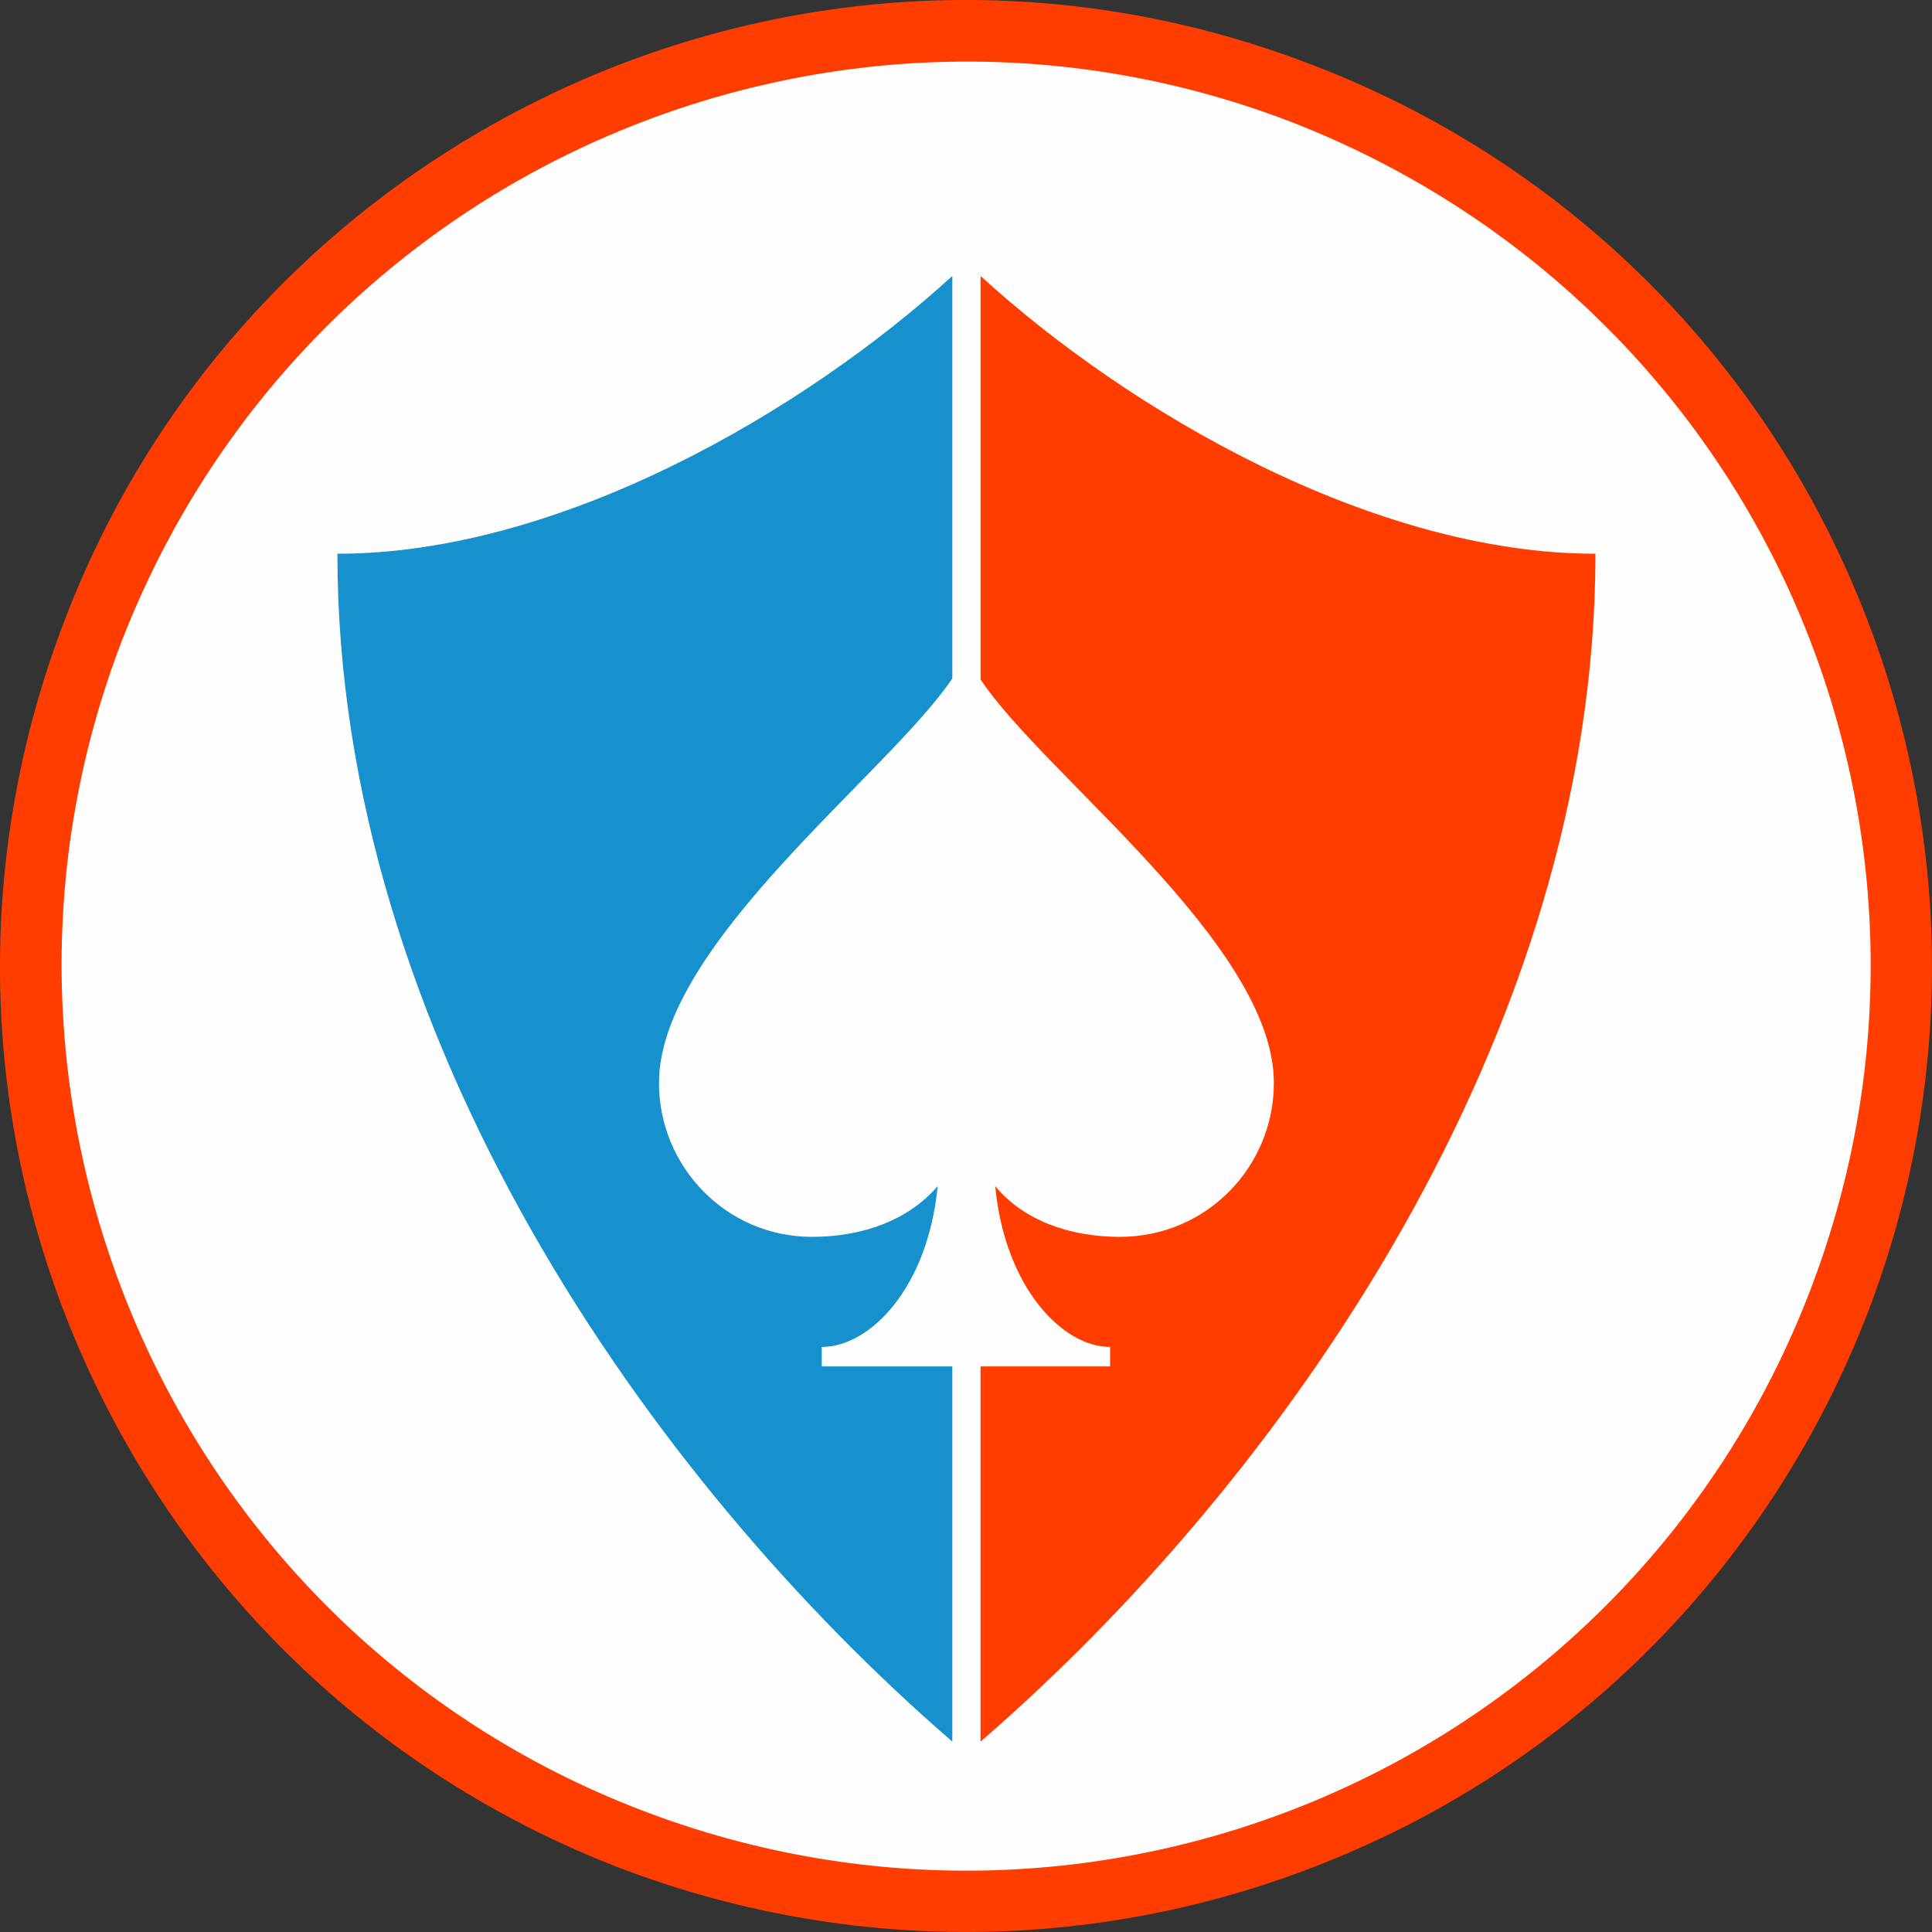
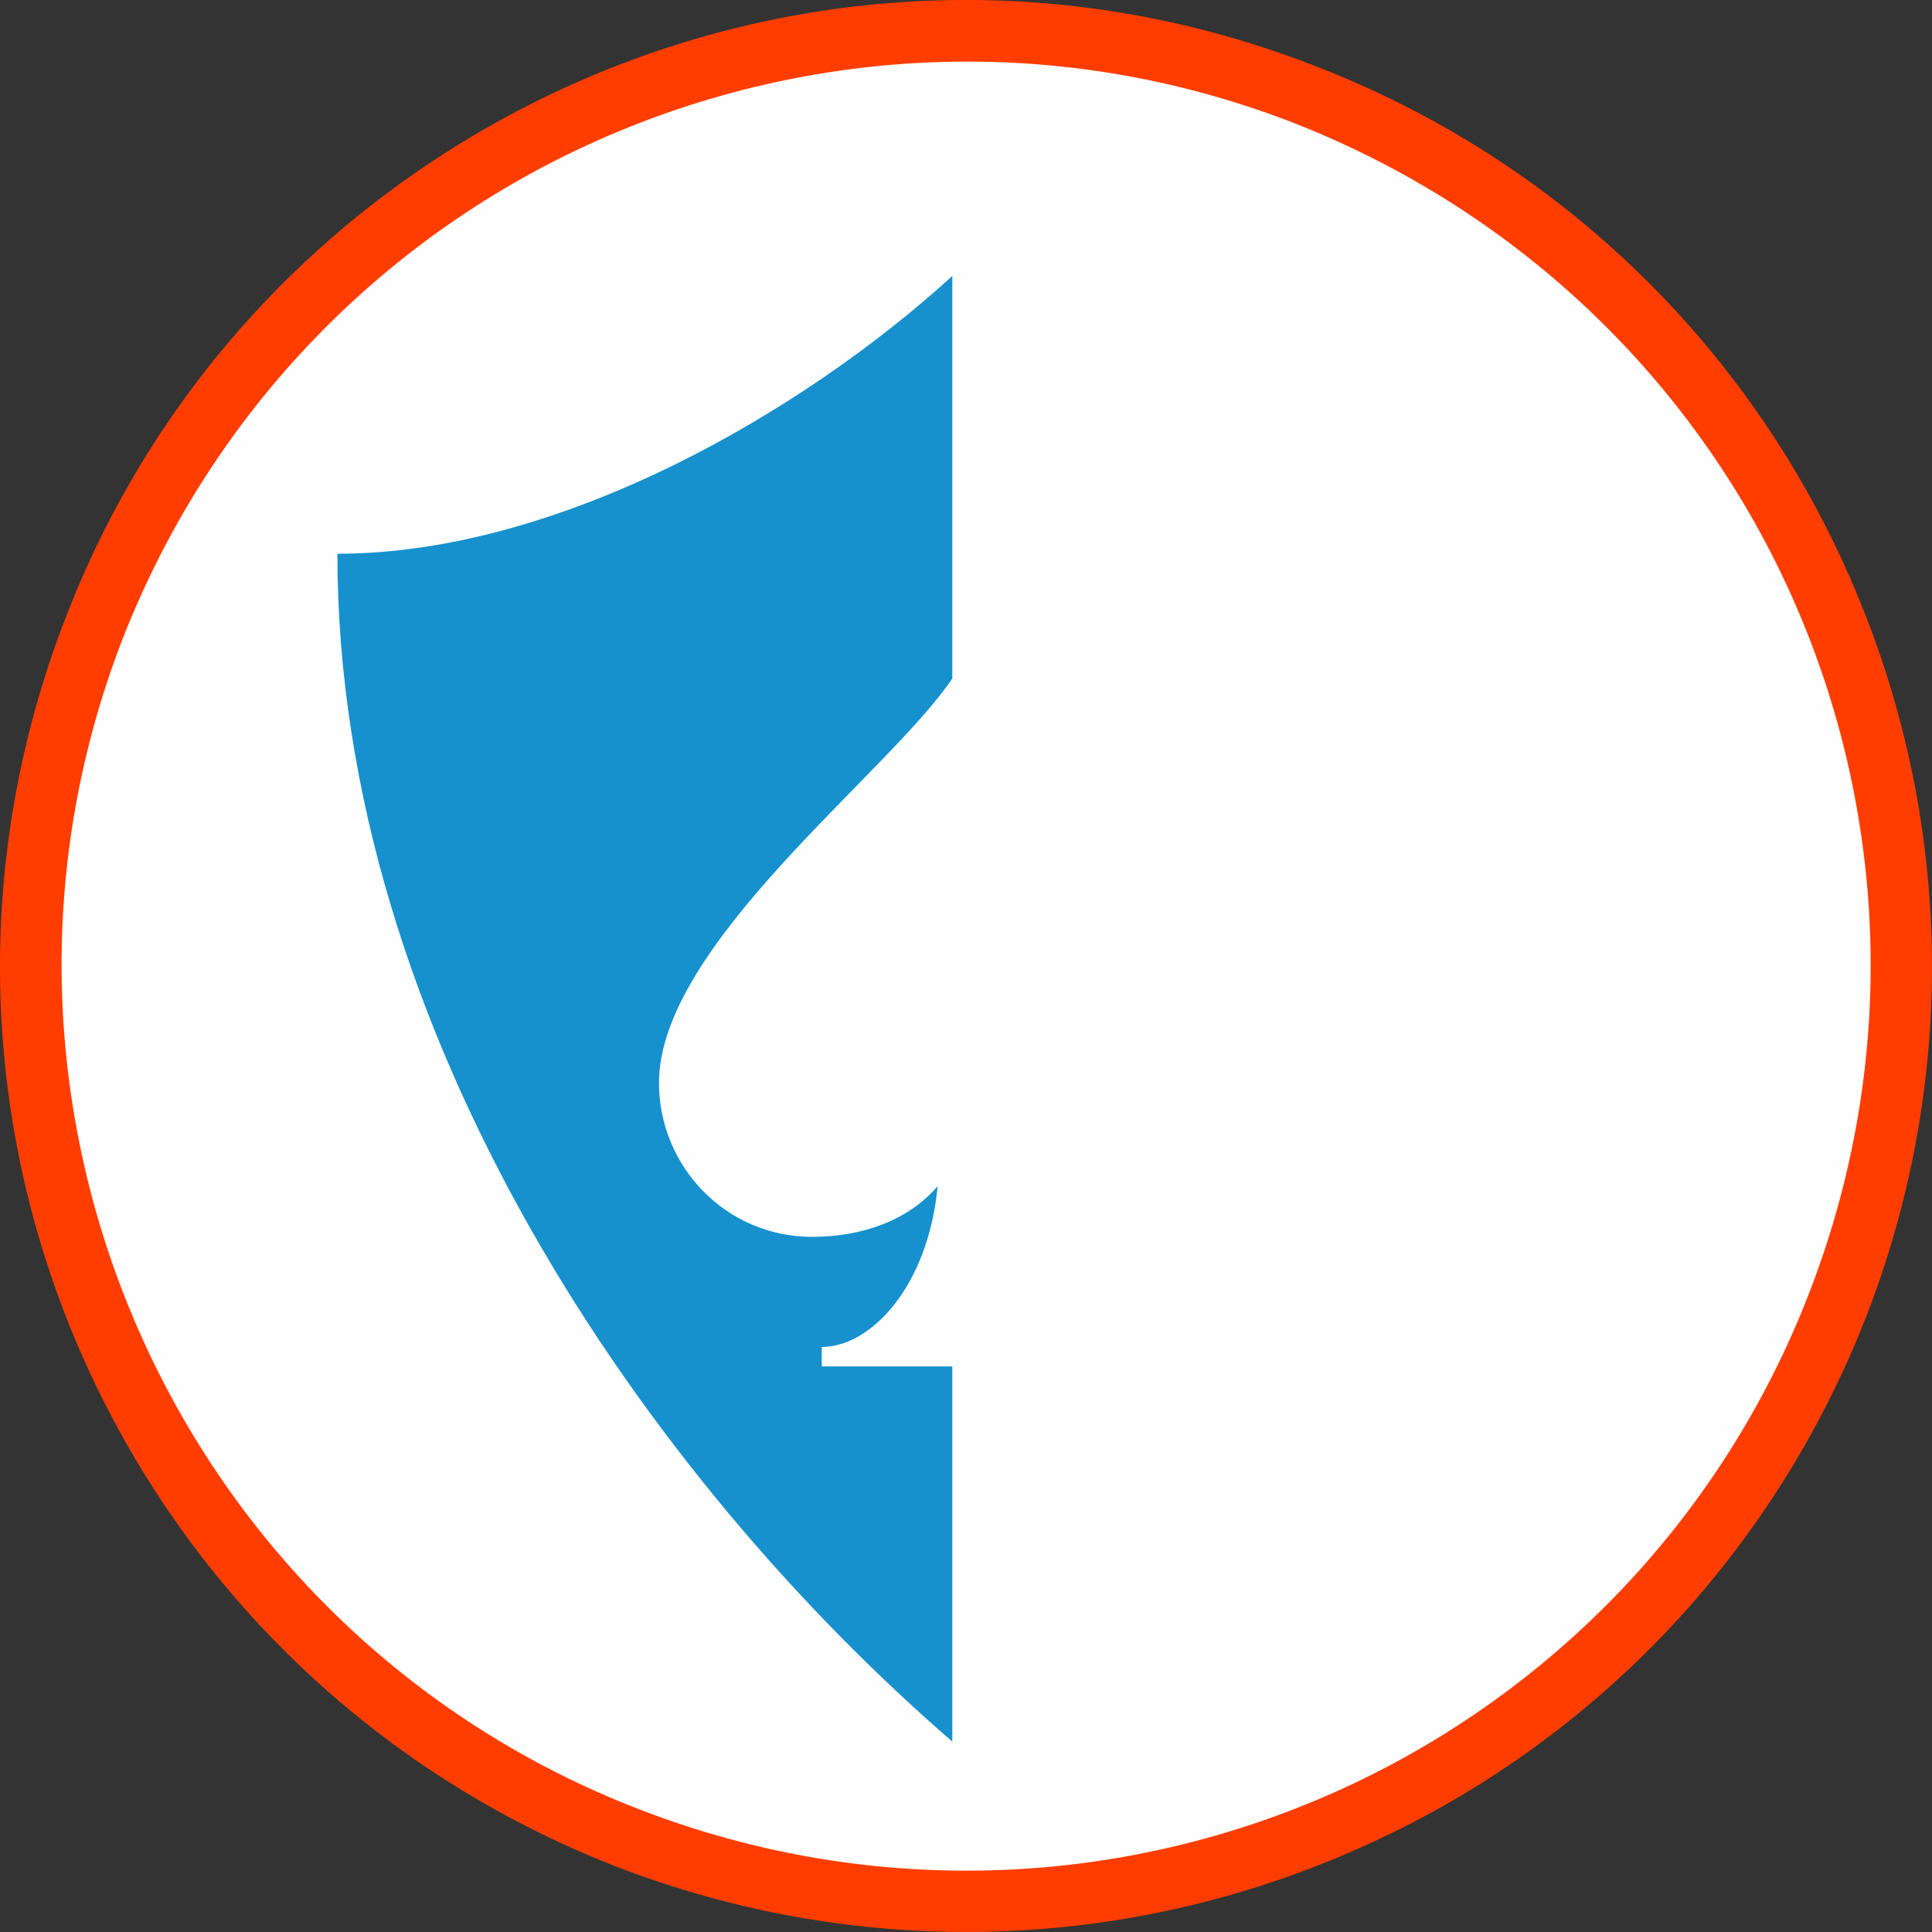
<svg xmlns="http://www.w3.org/2000/svg" xml:space="preserve" width="2906px" height="2906px" version="1.1" style="shape-rendering:geometricPrecision; text-rendering:geometricPrecision; image-rendering:optimizeQuality; fill-rule:evenodd; clip-rule:evenodd" viewBox="0 0 29060 29060">
  <rect x="0" y="0" width="29060" height="29060" fill="#333333" stroke="none" />
  <defs>
    <style type="text/css">
   
    .fil0 {fill:#FEFEFE}
    .fil3 {fill:#1691CE}
    .fil2 {fill:#FF3D00}
    .fil1 {fill:#FF3D00;fill-rule:nonzero}
   
  </style>
  </defs>
  <g id="Layer_x0020_1">
    <circle class="fil0" cx="14530" cy="14530" r="14270" />
    <g id="_1323028560">
      <g id="_915963776">
        <path class="fil1" d="M19762 985c-3738,-1451 -7710,-1246 -11111,264 -3400,1510 -6229,4309 -7666,8047 -1451,3752 -1246,7725 264,11125 1510,3401 4309,6215 8047,7666 3752,1436 7725,1231 11125,-278 3401,-1496 6215,-4310 7666,-8047 1436,-3738 1231,-7710 -278,-11111 -1496,-3400 -4310,-6229 -8047,-7666zm-10744 1114c3180,-1407 6903,-1612 10406,-264 3504,1364 6142,4002 7549,7183 1407,3180 1598,6903 249,10406 -1348,3504 -4001,6142 -7182,7549 -3181,1407 -6904,1598 -10407,249 -3503,-1348 -6127,-4001 -7534,-7182 -1407,-3181 -1612,-6904 -264,-10407 1364,-3503 4002,-6127 7183,-7534l0 0z" />
        <g>
-           <path class="fil2" d="M14749 26196c4558,-3943 9249,-10626 9249,-17867 -3357,0 -7036,-2155 -9249,-4178l0 6069c938,1421 4412,3986 4412,6068 0,1260 -1012,2316 -2316,2316 -762,0 -1451,-250 -1876,-763l0 0c146,1525 1011,2419 1729,2419 0,73 0,190 0,293l-1949 0 0 5643z" />
          <path class="fil3" d="M14324 4151c-2214,2023 -5893,4178 -9249,4178 0,7241 4690,13924 9249,17867l0 -5643 -1964 0c0,-103 0,-220 0,-293 732,0 1597,-894 1744,-2419 -440,513 -1129,763 -1891,763 -1290,0 -2301,-1056 -2301,-2316 0,-2082 3459,-4661 4412,-6083l0 -6054z" />
        </g>
      </g>
    </g>
  </g>
</svg>